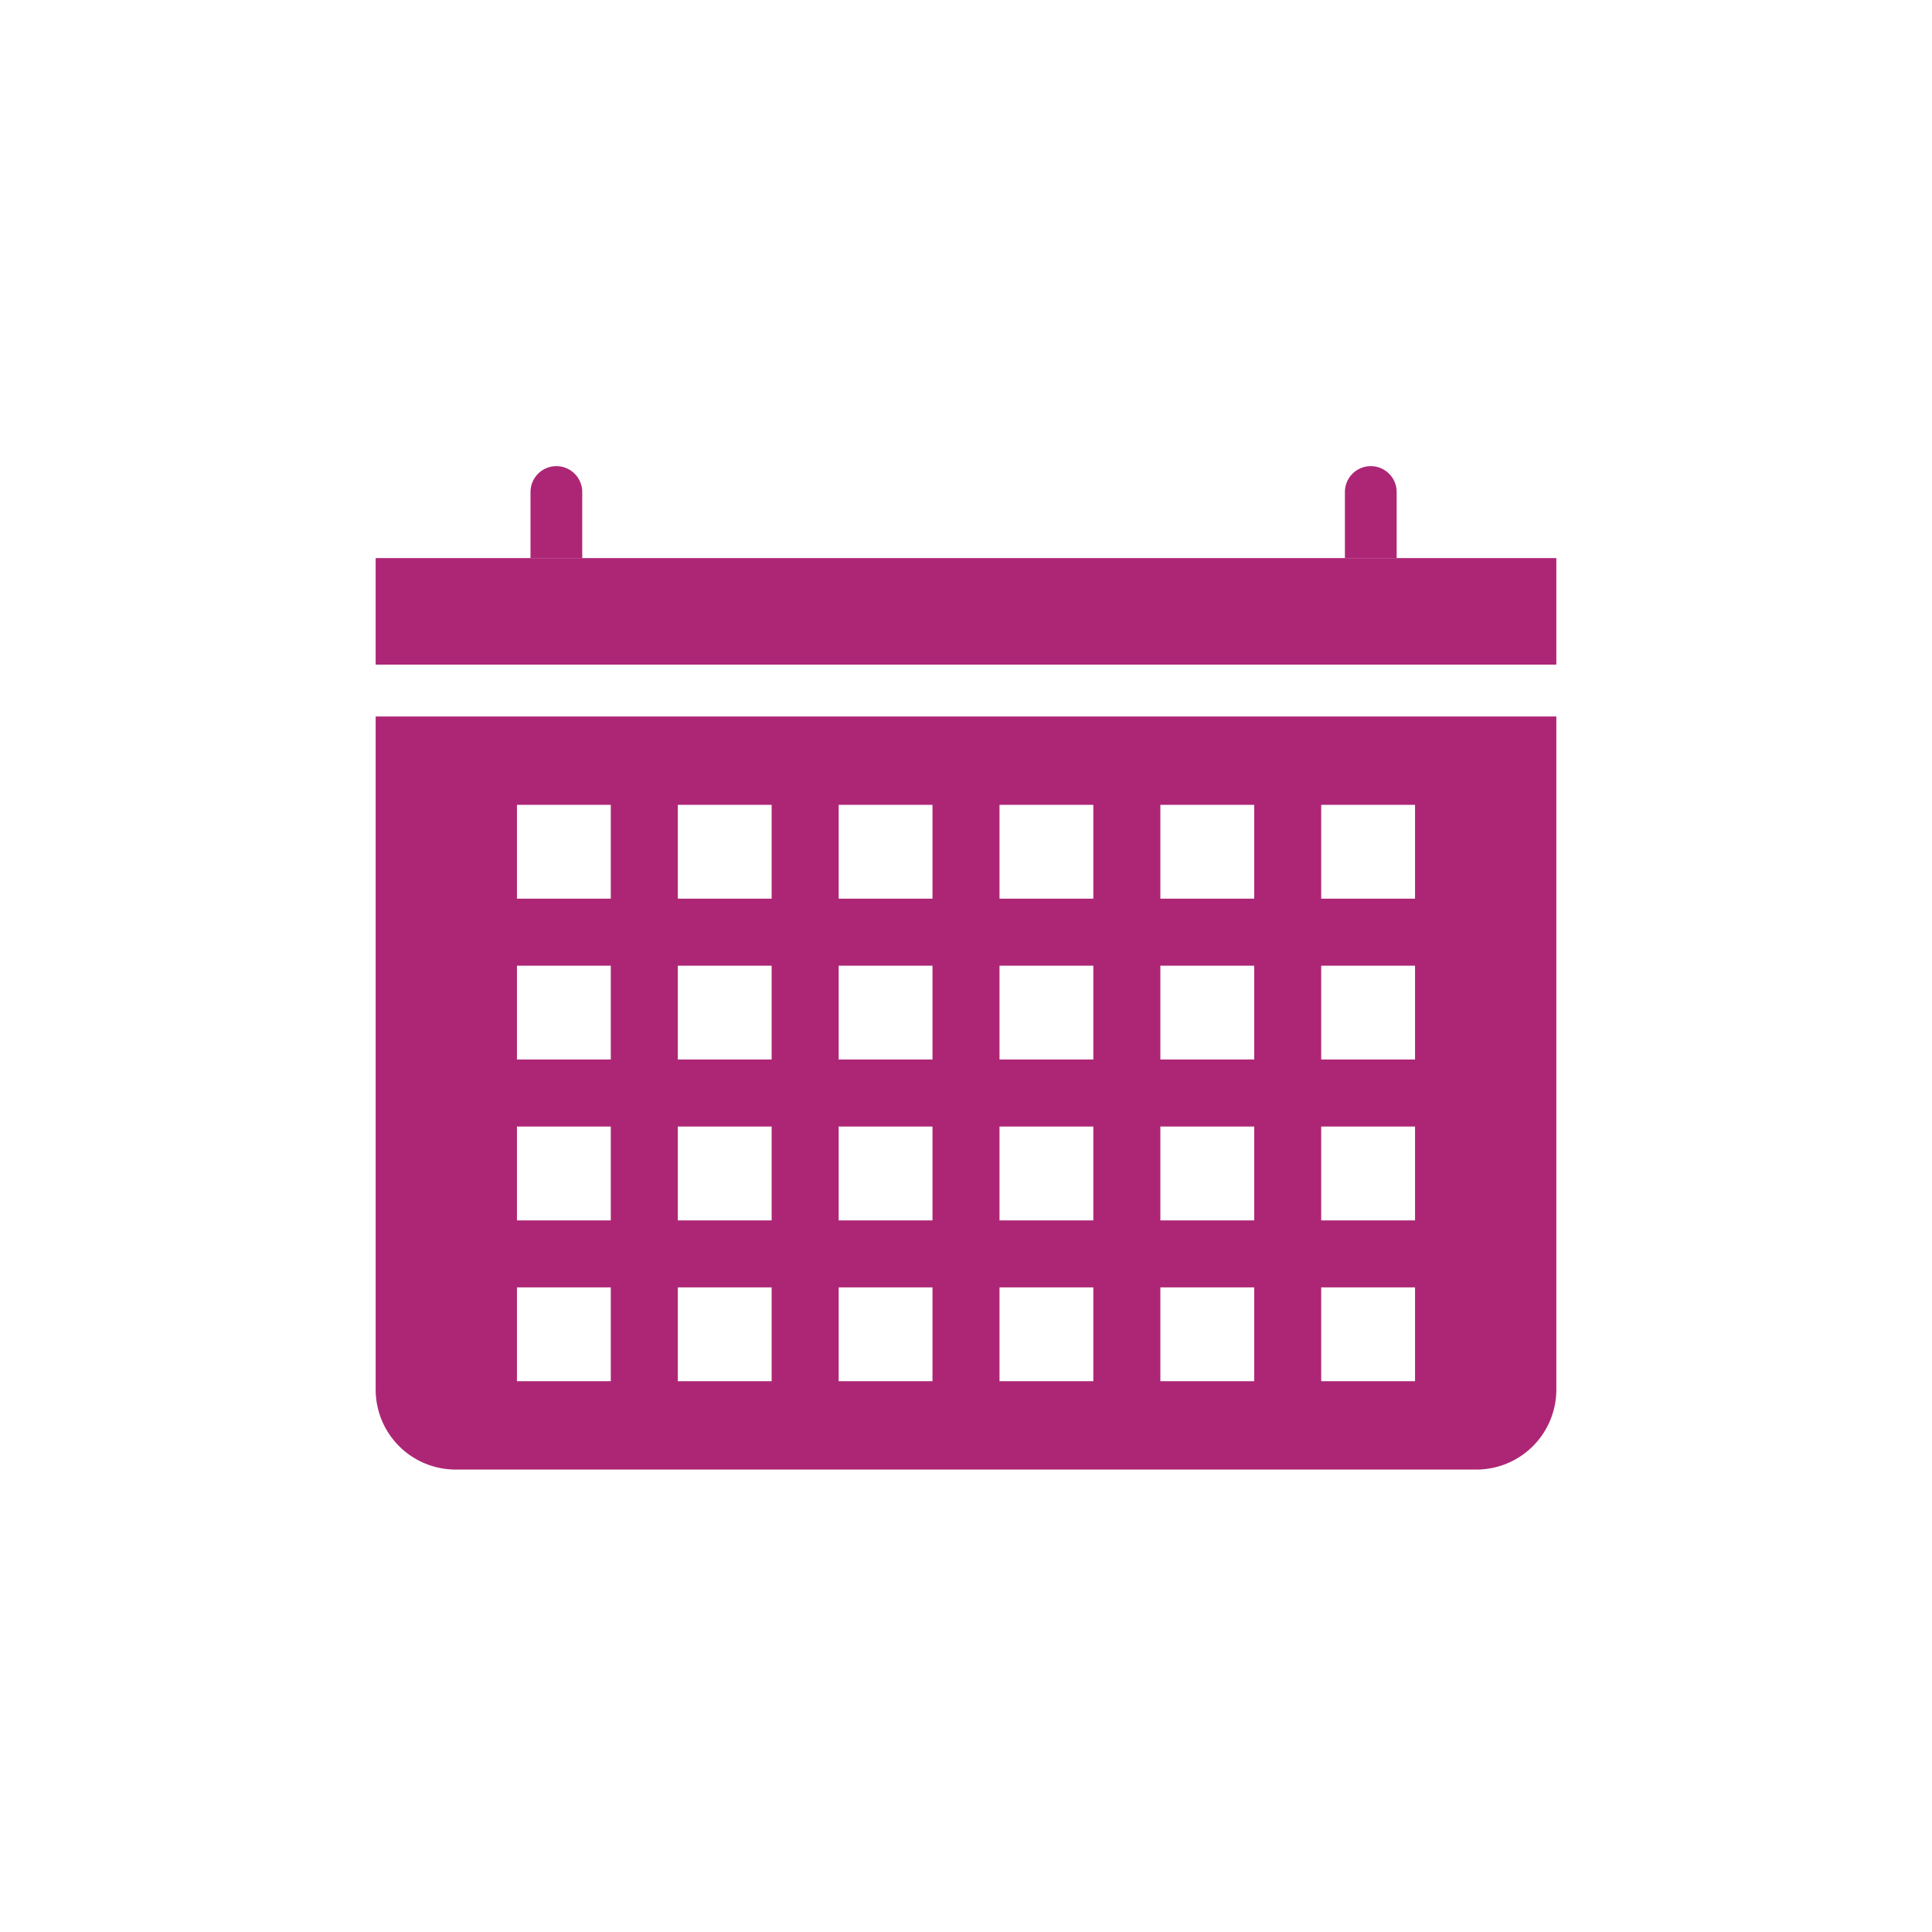
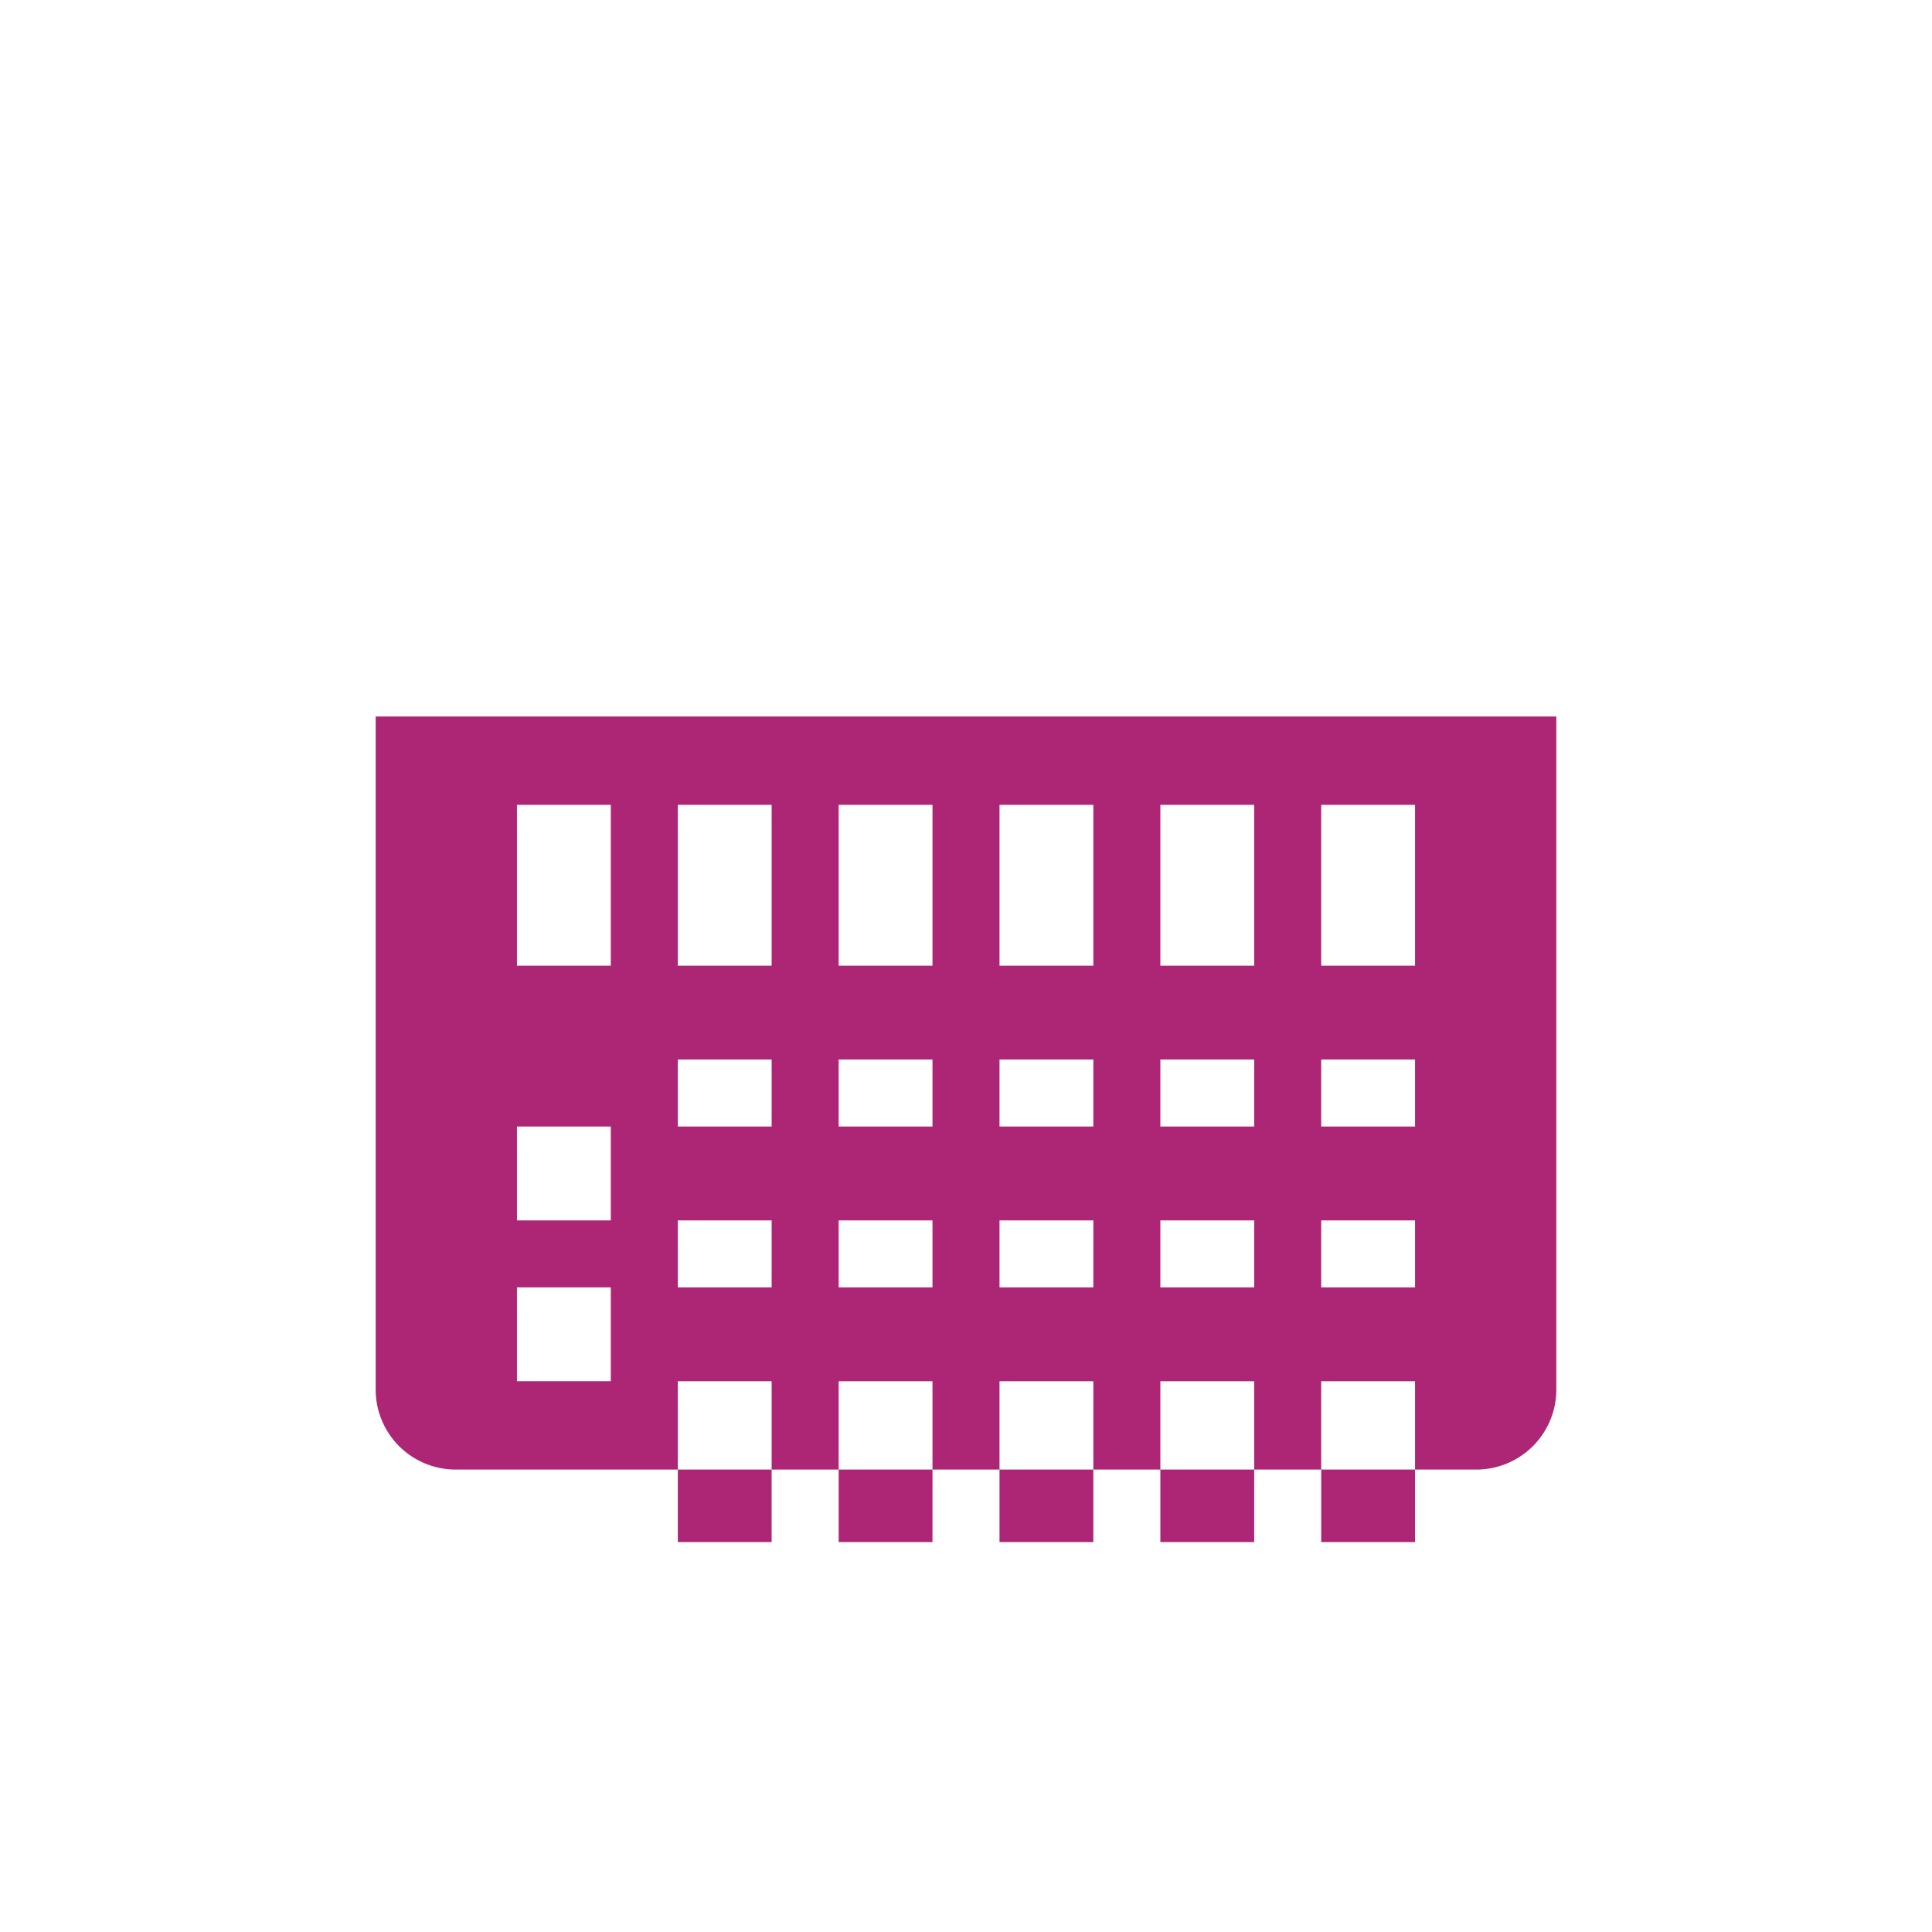
<svg xmlns="http://www.w3.org/2000/svg" id="welfare_pict02" width="90" height="90" viewBox="0 0 90 90">
  <defs>
    <clipPath id="clip-path">
      <rect id="長方形_47" data-name="長方形 47" width="90" height="90" fill="none" />
    </clipPath>
  </defs>
-   <rect id="長方形_46" data-name="長方形 46" width="55" height="4.962" transform="translate(17.5 25.998)" fill="#ad2675" />
  <g id="グループ_82" data-name="グループ 82">
    <g id="グループ_81" data-name="グループ 81" clip-path="url(#clip-path)">
-       <path id="パス_93" data-name="パス 93" d="M27.123,26h-2.41V22.92a1.2,1.2,0,1,1,2.41,0Z" fill="#ad2675" />
-       <path id="パス_94" data-name="パス 94" d="M65.062,26H62.651V22.92a1.205,1.205,0,0,1,2.411,0Z" fill="#ad2675" />
-       <path id="パス_95" data-name="パス 95" d="M17.5,33.377V64.732a3.726,3.726,0,0,0,3.726,3.726H68.774A3.726,3.726,0,0,0,72.5,64.732V33.377ZM28.453,64.342H24.082V59.971h4.371Zm0-7.492H24.082V52.479h4.371Zm0-7.493H24.082V44.986h4.371Zm0-7.493H24.082V37.493h4.371Zm7.493,22.478H31.575V59.971h4.371Zm0-7.492H31.575V52.479h4.371Zm0-7.493H31.575V44.986h4.371Zm0-7.493H31.575V37.493h4.371Zm7.493,22.478H39.068V59.971h4.371Zm0-7.492H39.068V52.479h4.371Zm0-7.493H39.068V44.986h4.371Zm0-7.493H39.068V37.493h4.371Zm7.493,22.478H46.561V59.971h4.371Zm0-7.492H46.561V52.479h4.371Zm0-7.493H46.561V44.986h4.371Zm0-7.493H46.561V37.493h4.371Zm7.493,22.478H54.054V59.971h4.371Zm0-7.492H54.054V52.479h4.371Zm0-7.493H54.054V44.986h4.371Zm0-7.493H54.054V37.493h4.371Zm7.493,22.478H61.547V59.971h4.371Zm0-7.492H61.547V52.479h4.371Zm0-7.493H61.547V44.986h4.371Zm0-7.493H61.547V37.493h4.371Z" fill="#ad2675" />
+       <path id="パス_95" data-name="パス 95" d="M17.5,33.377V64.732a3.726,3.726,0,0,0,3.726,3.726H68.774A3.726,3.726,0,0,0,72.5,64.732V33.377ZM28.453,64.342H24.082V59.971h4.371Zm0-7.492H24.082V52.479h4.371Zm0-7.493H24.082V44.986h4.371ZH24.082V37.493h4.371Zm7.493,22.478H31.575V59.971h4.371Zm0-7.492H31.575V52.479h4.371Zm0-7.493H31.575V44.986h4.371Zm0-7.493H31.575V37.493h4.371Zm7.493,22.478H39.068V59.971h4.371Zm0-7.492H39.068V52.479h4.371Zm0-7.493H39.068V44.986h4.371Zm0-7.493H39.068V37.493h4.371Zm7.493,22.478H46.561V59.971h4.371Zm0-7.492H46.561V52.479h4.371Zm0-7.493H46.561V44.986h4.371Zm0-7.493H46.561V37.493h4.371Zm7.493,22.478H54.054V59.971h4.371Zm0-7.492H54.054V52.479h4.371Zm0-7.493H54.054V44.986h4.371Zm0-7.493H54.054V37.493h4.371Zm7.493,22.478H61.547V59.971h4.371Zm0-7.492H61.547V52.479h4.371Zm0-7.493H61.547V44.986h4.371Zm0-7.493H61.547V37.493h4.371Z" fill="#ad2675" />
    </g>
  </g>
</svg>